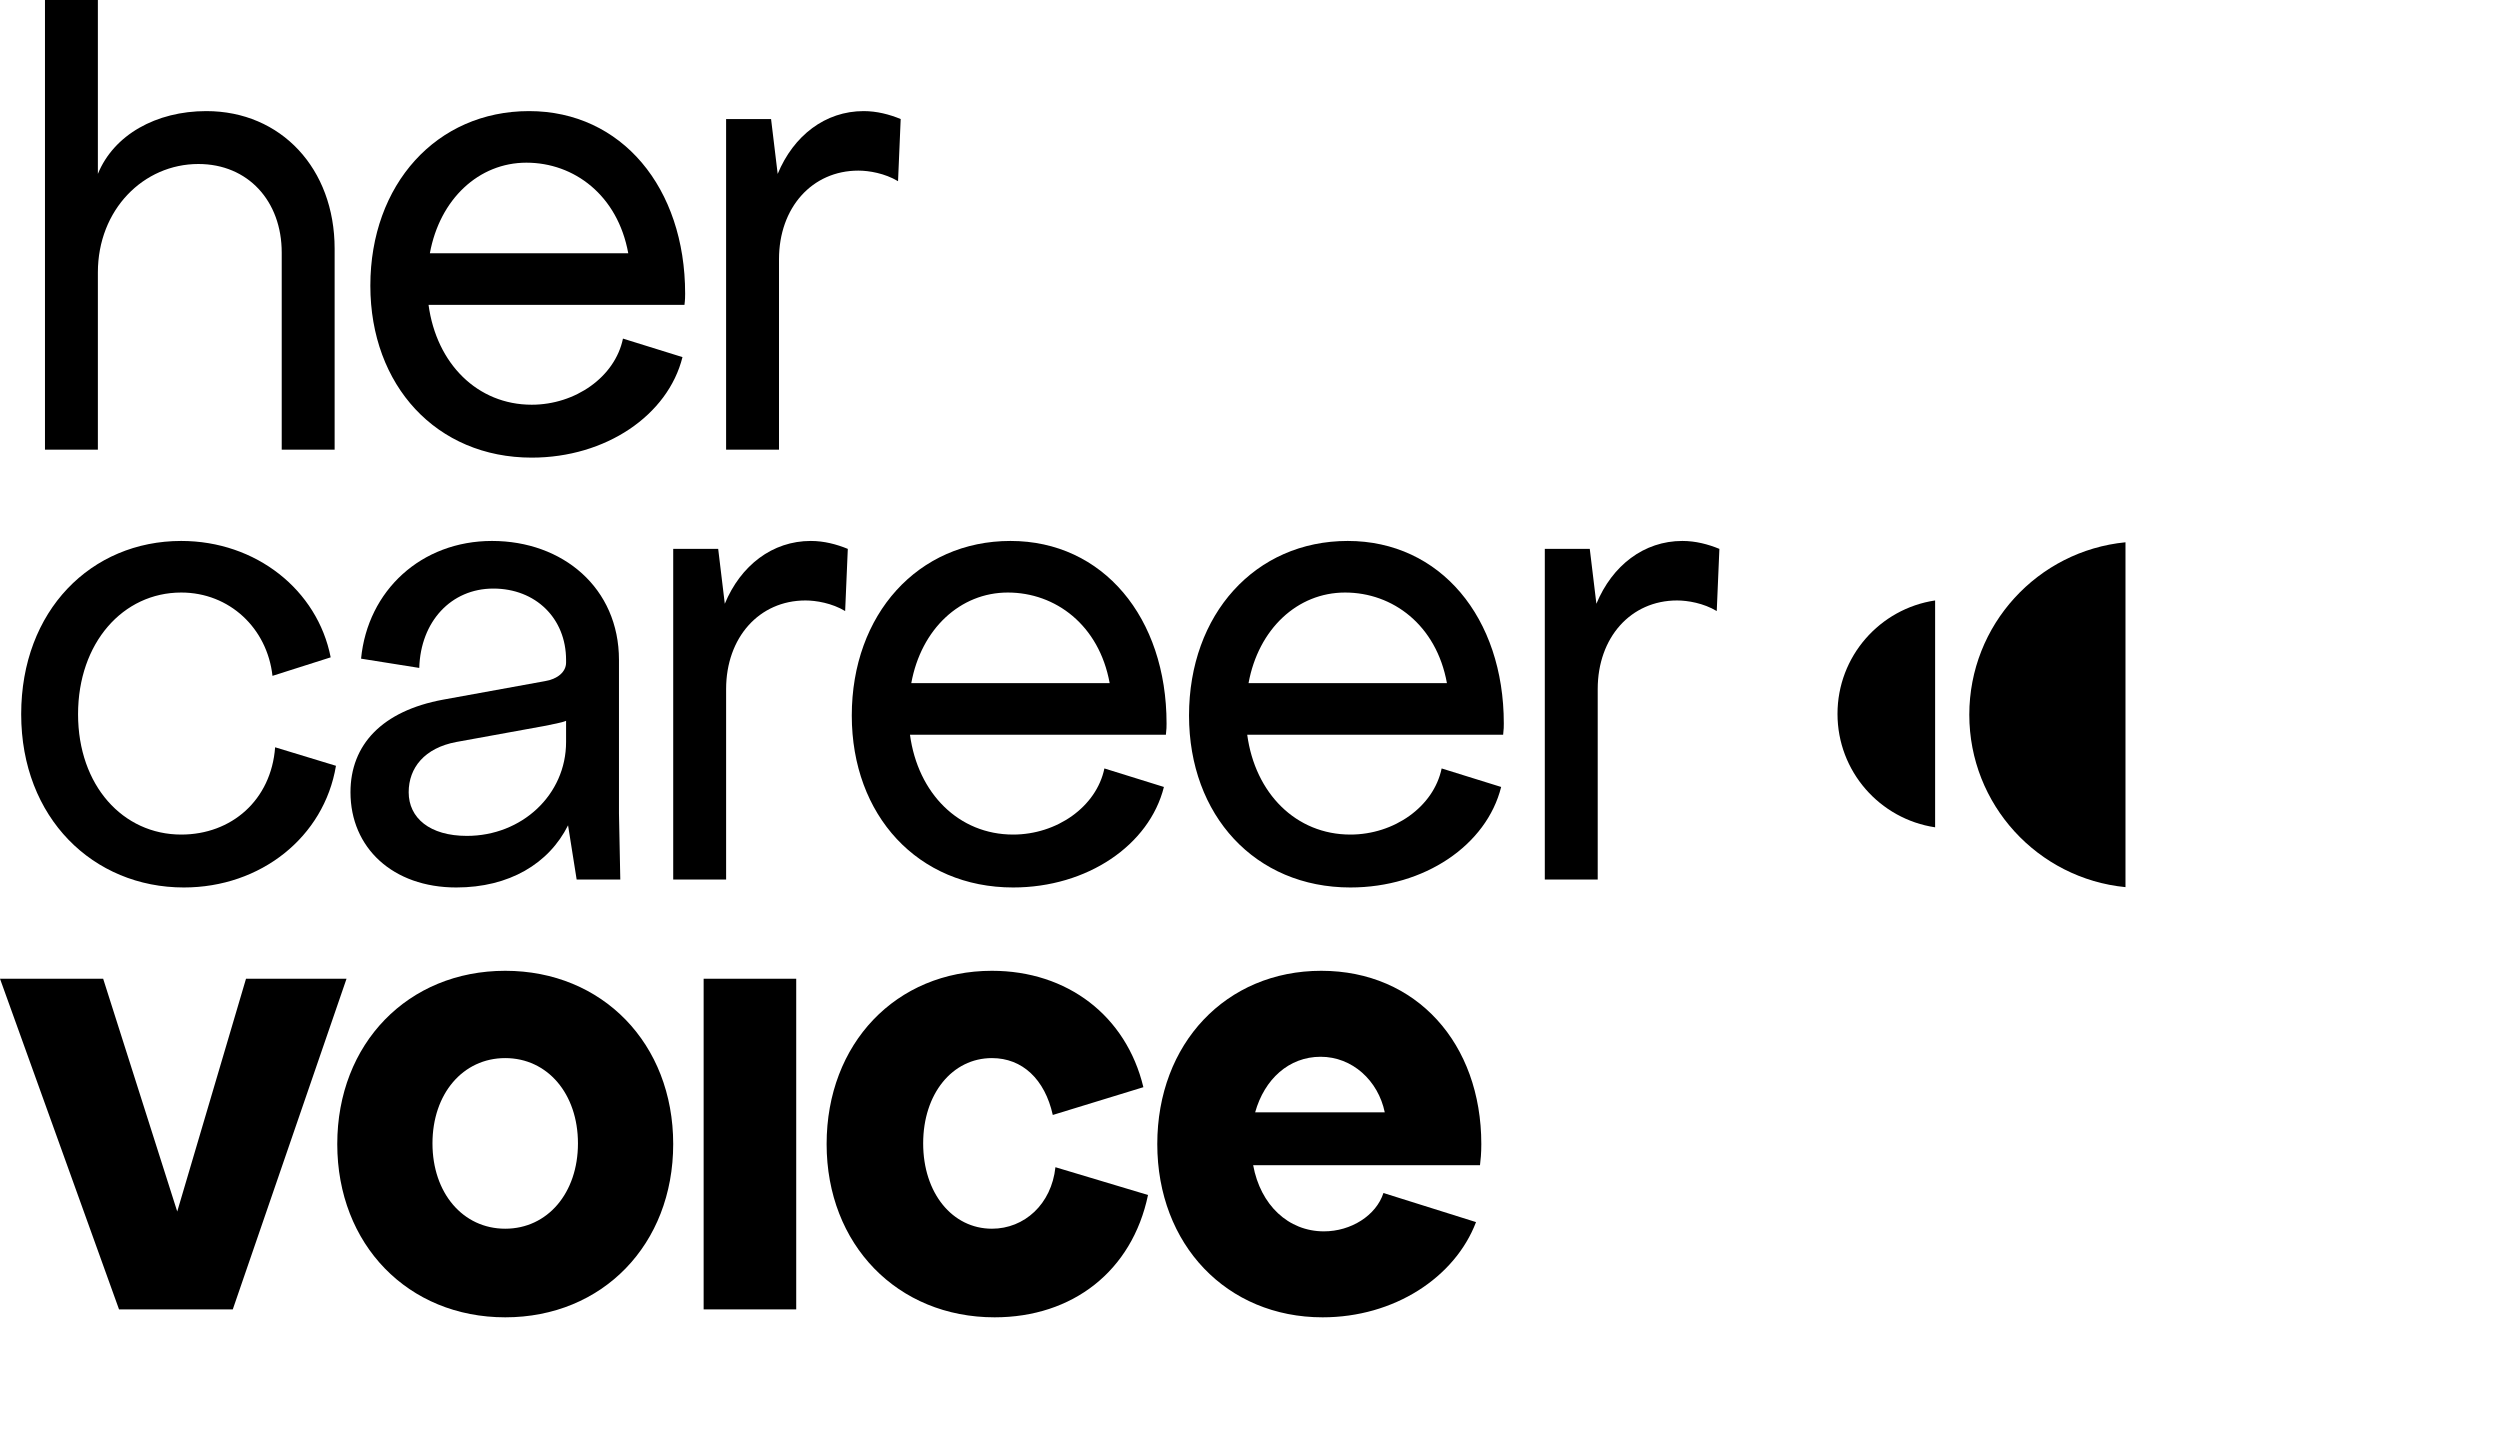
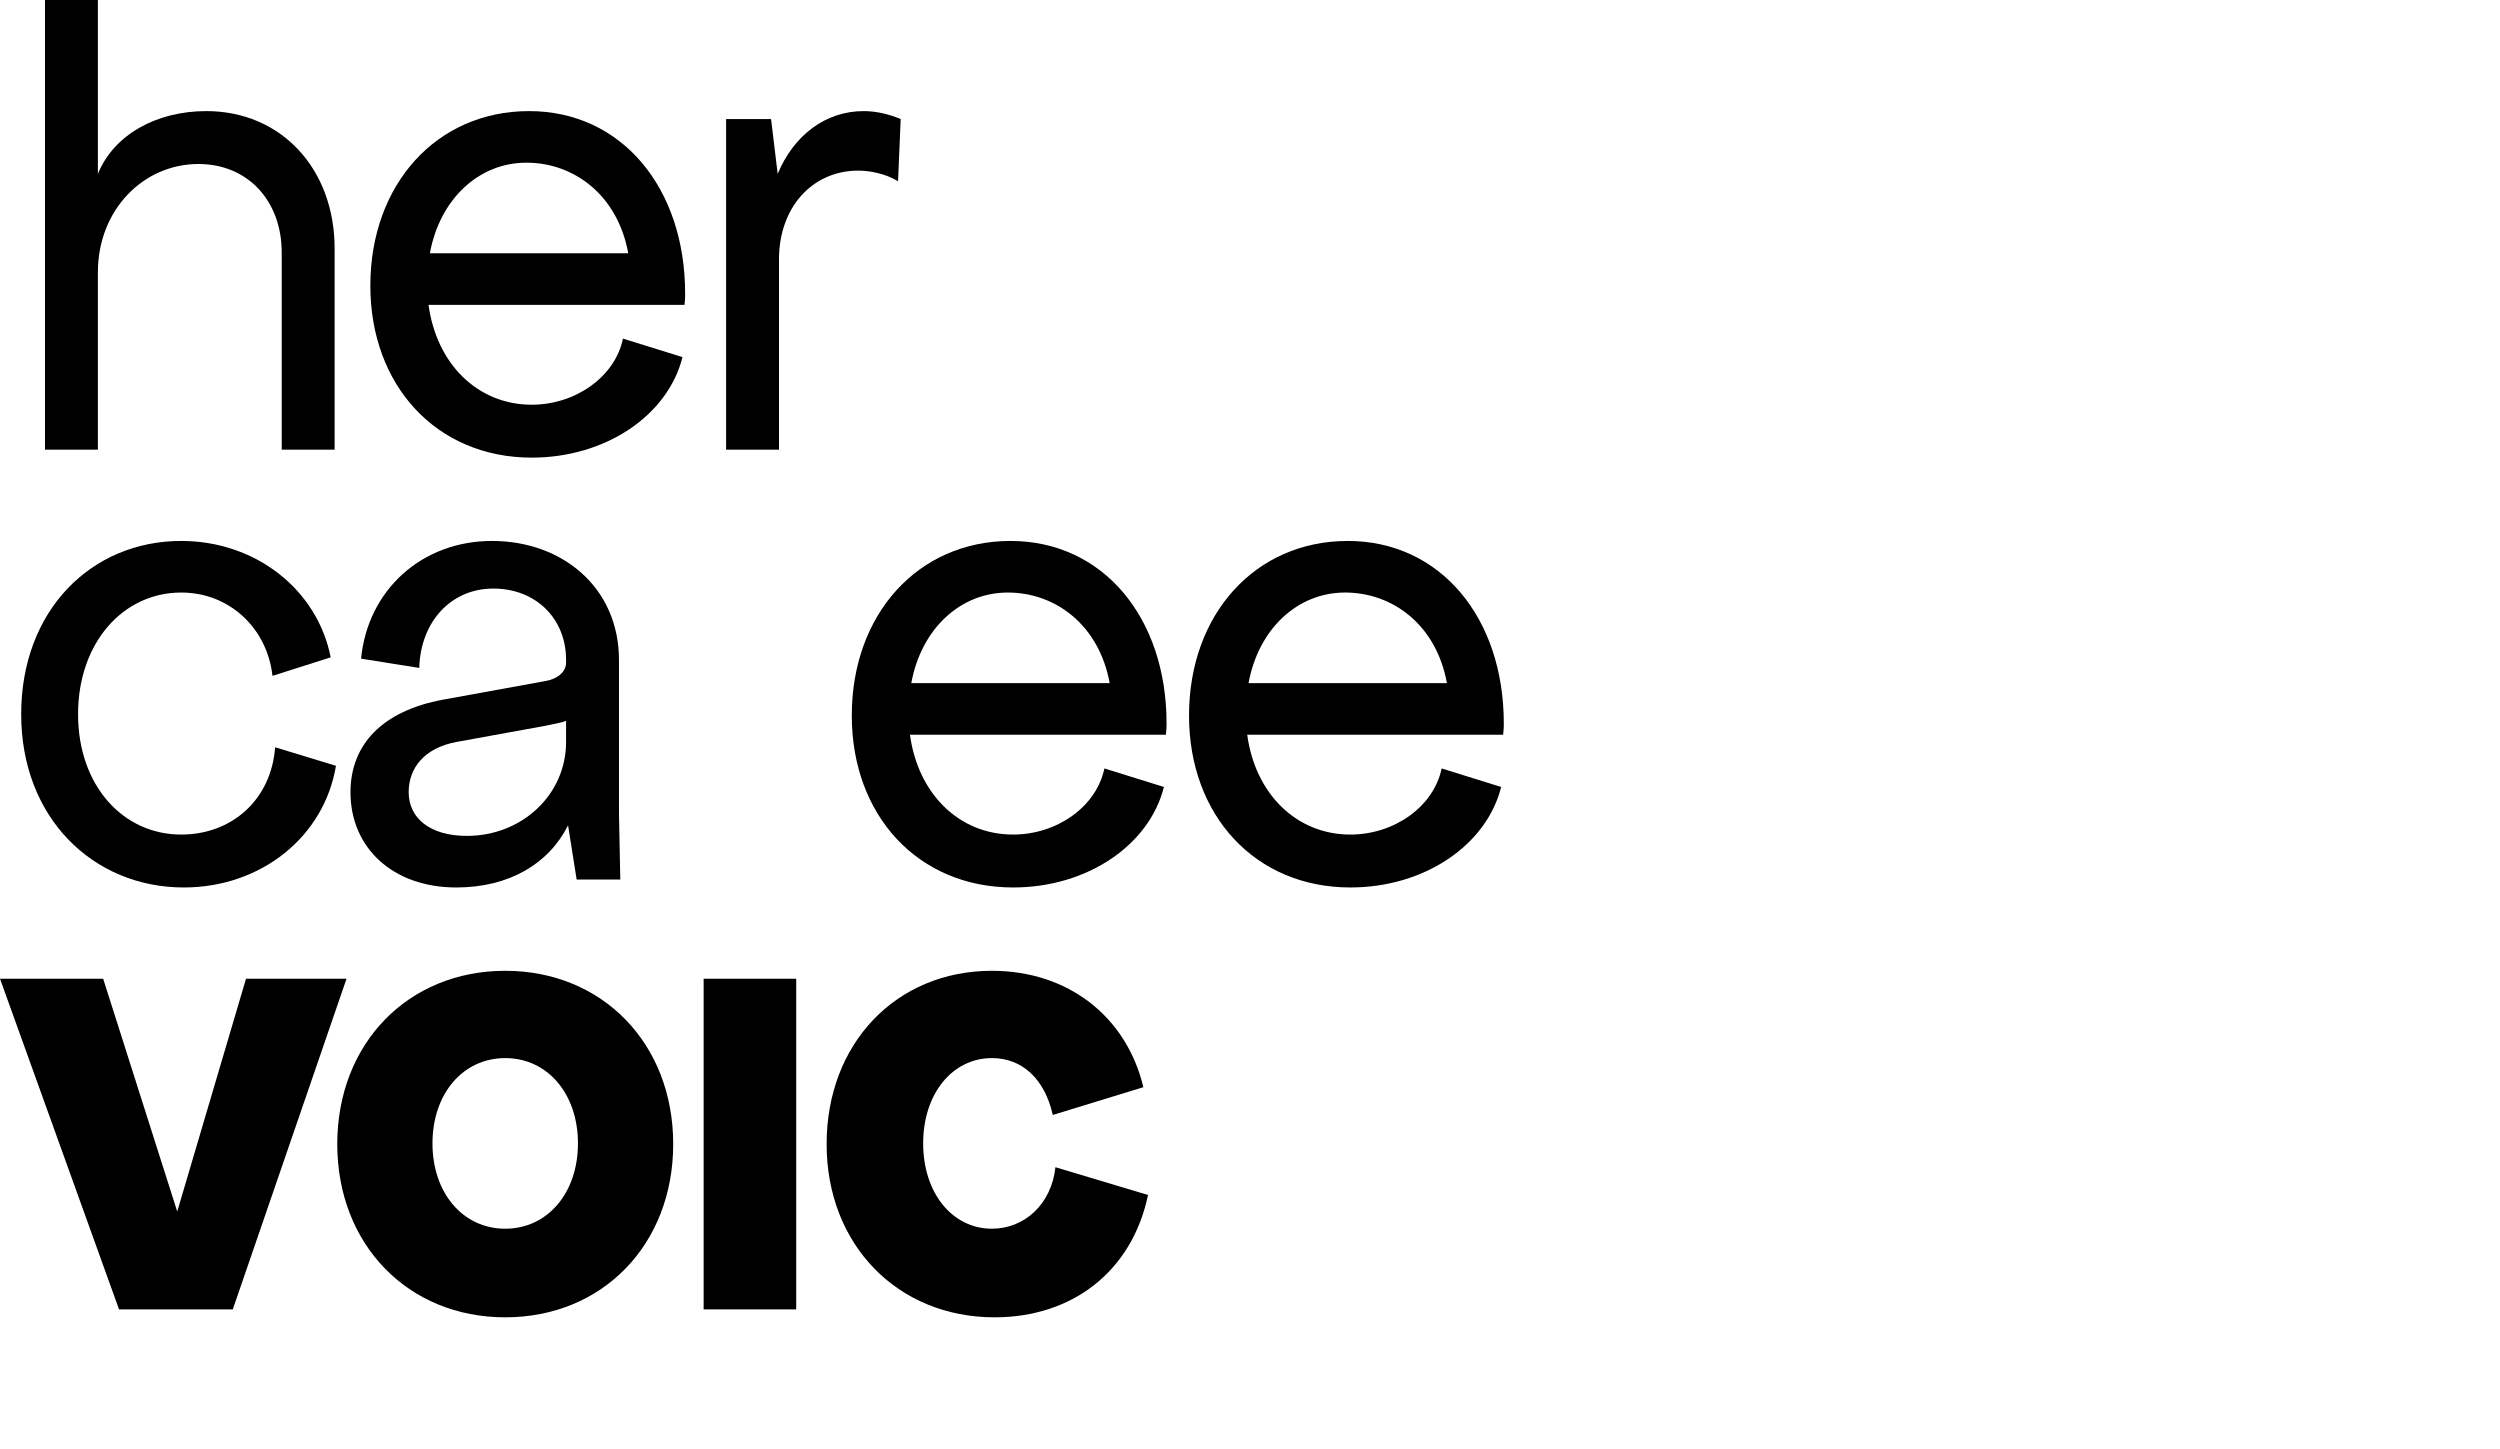
<svg xmlns="http://www.w3.org/2000/svg" width="295" height="171" viewBox="0 0 295 171" fill="none">
  <g clip-path="url(#clip0_201_254)">
    <path d="M23.411 19.352C16.934 19.352 11.549 24.737 11.549 32.15V53.063H5.307V0H11.549V20.523C13.422 15.919 18.416 13.11 24.347 13.11C33.165 13.11 39.486 19.899 39.486 29.341V53.063H33.243V29.809C33.243 23.722 29.263 19.352 23.411 19.352Z" fill="black" />
    <path d="M43.701 33.711C43.701 21.772 51.505 13.11 62.429 13.11C73.354 13.11 80.846 22.162 80.846 34.647C80.846 34.959 80.846 35.349 80.767 35.974H50.568C51.505 42.919 56.343 47.757 62.742 47.757C67.892 47.757 72.574 44.48 73.51 39.954L80.533 42.139C78.817 49.005 71.481 54 62.742 54C51.505 54 43.701 45.494 43.701 33.711ZM74.135 29.887C72.886 23.02 67.736 19.196 62.117 19.196C56.499 19.196 51.895 23.488 50.724 29.887H74.135Z" fill="black" />
    <path d="M85.68 14.046H90.986L91.766 20.523C93.639 15.997 97.385 13.11 101.911 13.11C103.472 13.11 104.954 13.5 106.281 14.046L105.969 21.381C104.408 20.445 102.535 20.133 101.287 20.133C95.824 20.133 91.922 24.503 91.922 30.589V53.063H85.68V14.046Z" fill="black" />
    <path d="M21.696 104.722C11.006 104.722 2.5 96.528 2.5 84.277C2.5 72.026 10.772 63.832 21.384 63.832C30.202 63.832 37.459 69.607 39.02 77.566L32.153 79.751C31.529 74.133 27.081 69.919 21.384 69.919C14.517 69.919 9.211 75.849 9.211 84.277C9.211 92.705 14.517 98.479 21.384 98.479C27.315 98.479 31.997 94.421 32.465 88.179L39.644 90.364C38.24 98.791 30.748 104.722 21.696 104.722Z" fill="black" />
    <path d="M52.282 82.56L64.299 80.375C65.782 80.141 66.797 79.283 66.797 78.19V77.878C66.797 72.962 63.207 69.451 58.213 69.451C53.219 69.451 49.629 73.352 49.473 78.815L42.606 77.722C43.386 69.685 49.707 63.832 58.057 63.832C66.406 63.832 73.039 69.373 73.039 77.878V95.982L73.195 103.786H68.045L67.031 97.387C64.768 101.913 60.086 104.722 53.843 104.722C46.352 104.722 41.357 100.04 41.357 93.485C41.357 87.867 45.103 83.887 52.282 82.56ZM64.143 85.682L53.843 87.555C50.097 88.257 48.224 90.598 48.224 93.485C48.224 96.528 50.721 98.635 55.092 98.635C61.568 98.635 66.797 93.797 66.797 87.555V85.057C66.25 85.291 65.236 85.448 64.143 85.682Z" fill="black" />
-     <path d="M79.439 64.768H84.746L85.526 71.245C87.399 66.719 91.145 63.832 95.671 63.832C97.231 63.832 98.714 64.222 100.041 64.768L99.728 72.104C98.168 71.167 96.295 70.855 95.046 70.855C89.584 70.855 85.682 75.225 85.682 81.312V103.786H79.439V64.768Z" fill="black" />
    <path d="M100.51 84.433C100.51 72.494 108.313 63.832 119.238 63.832C130.163 63.832 137.654 72.884 137.654 85.37C137.654 85.682 137.654 86.072 137.576 86.696H107.377C108.313 93.641 113.151 98.479 119.55 98.479C124.7 98.479 129.382 95.202 130.319 90.676L137.342 92.861C135.625 99.728 128.29 104.722 119.55 104.722C108.313 104.722 100.51 96.216 100.51 84.433ZM130.941 80.609C129.693 73.742 124.542 69.919 118.924 69.919C113.305 69.919 108.701 74.211 107.531 80.609H130.941Z" fill="black" />
    <path d="M140.305 84.433C140.305 72.494 148.108 63.832 159.033 63.832C169.958 63.832 177.449 72.884 177.449 85.37C177.449 85.682 177.449 86.072 177.371 86.696H147.172C148.108 93.641 152.946 98.479 159.345 98.479C164.495 98.479 169.177 95.202 170.114 90.676L177.137 92.861C175.42 99.728 168.085 104.722 159.345 104.722C148.108 104.722 140.305 96.216 140.305 84.433ZM170.738 80.609C169.49 73.742 164.339 69.919 158.721 69.919C153.102 69.919 148.498 74.211 147.328 80.609H170.738Z" fill="black" />
-     <path d="M182.287 64.768H187.593L188.374 71.245C190.247 66.719 193.992 63.832 198.518 63.832C200.079 63.832 201.562 64.222 202.888 64.768L202.576 72.104C201.015 71.167 199.143 70.855 197.894 70.855C192.432 70.855 188.53 75.225 188.53 81.312V103.786H182.287V64.768Z" fill="black" />
    <path d="M12.173 115.491L20.913 142.959L29.029 115.491H40.89L27.468 154.508H14.046L0 115.491H12.173Z" fill="black" />
    <path d="M39.797 134.999C39.797 123.138 48.147 114.554 59.618 114.554C71.089 114.554 79.438 123.138 79.438 134.999C79.438 146.861 71.089 155.444 59.618 155.444C48.147 155.444 39.797 146.861 39.797 134.999ZM59.616 144.988C64.61 144.988 68.199 140.774 68.199 134.921C68.199 129.069 64.61 124.855 59.616 124.855C54.621 124.855 51.032 129.069 51.032 134.921C51.032 140.774 54.621 144.988 59.616 144.988Z" fill="black" />
    <path d="M93.954 115.491V154.508H83.029V115.491H93.954Z" fill="black" />
    <path d="M117.362 155.444C105.891 155.444 97.541 146.861 97.541 134.999C97.541 123.138 105.735 114.554 117.05 114.554C125.946 114.554 132.891 119.861 134.919 128.288L124.229 131.566C123.292 127.352 120.639 124.855 117.05 124.855C112.368 124.855 108.934 129.069 108.934 134.921C108.934 140.774 112.368 144.988 117.05 144.988C120.873 144.988 124.073 142.101 124.541 137.731L135.466 141.008C133.593 149.982 126.57 155.444 117.362 155.444Z" fill="black" />
-     <path d="M136.559 134.999C136.559 123.138 144.674 114.554 155.911 114.554C167.148 114.554 174.795 123.138 174.795 134.999C174.795 136.092 174.717 136.872 174.639 137.497H147.874C148.732 142.179 152.009 145.3 156.223 145.3C159.423 145.3 162.388 143.427 163.246 140.774L174.171 144.207C171.674 150.762 164.495 155.444 156.067 155.444C144.752 155.444 136.559 146.861 136.559 134.999ZM163.402 131.254C162.622 127.508 159.579 124.699 155.833 124.699C152.087 124.699 149.2 127.352 148.108 131.254H163.402Z" fill="black" />
  </g>
-   <path fill-rule="evenodd" clip-rule="evenodd" d="M250.807 63.989C240.461 65.002 232.377 73.725 232.377 84.336C232.377 94.948 240.461 103.671 250.807 104.683L250.807 63.989Z" fill="black" />
-   <path fill-rule="evenodd" clip-rule="evenodd" d="M228.344 70.853C221.825 71.826 216.825 77.448 216.825 84.238C216.825 91.028 221.825 96.65 228.344 97.623L228.344 70.853Z" fill="black" />
  <defs>
    <clipPath id="clip0_201_254">
      <rect width="202.887" height="155.444" fill="white" />
    </clipPath>
  </defs>
</svg>